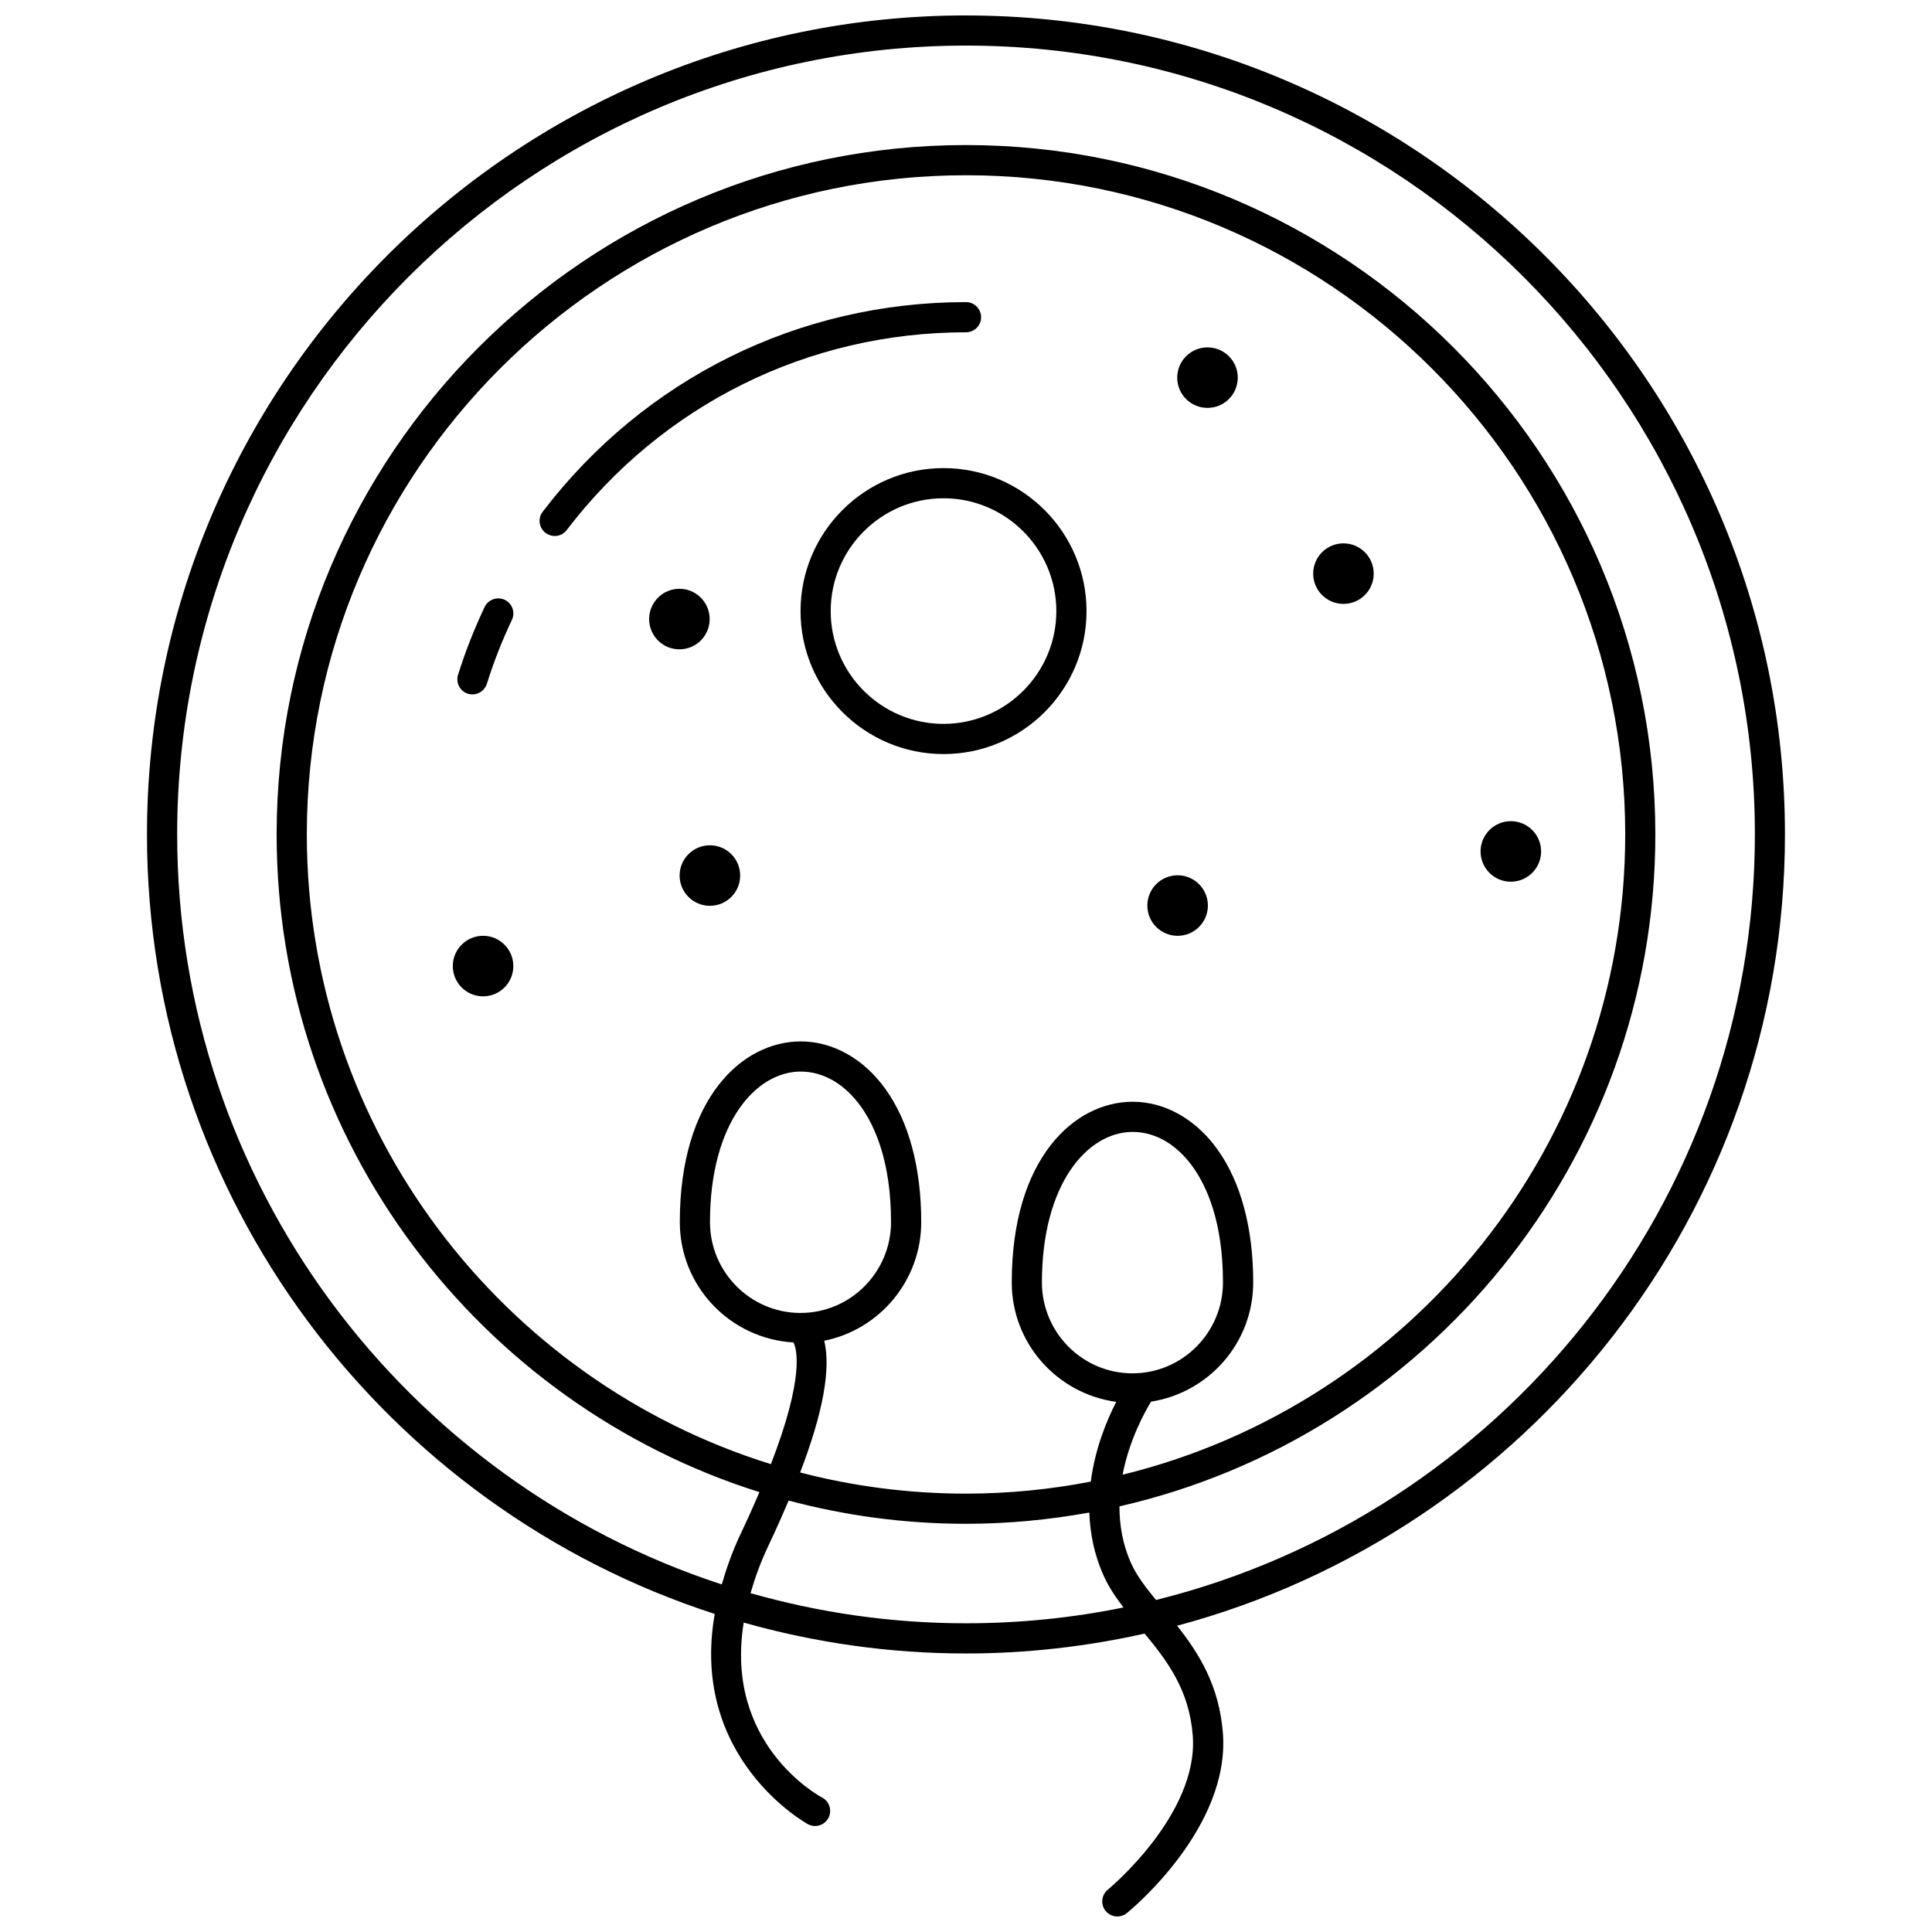
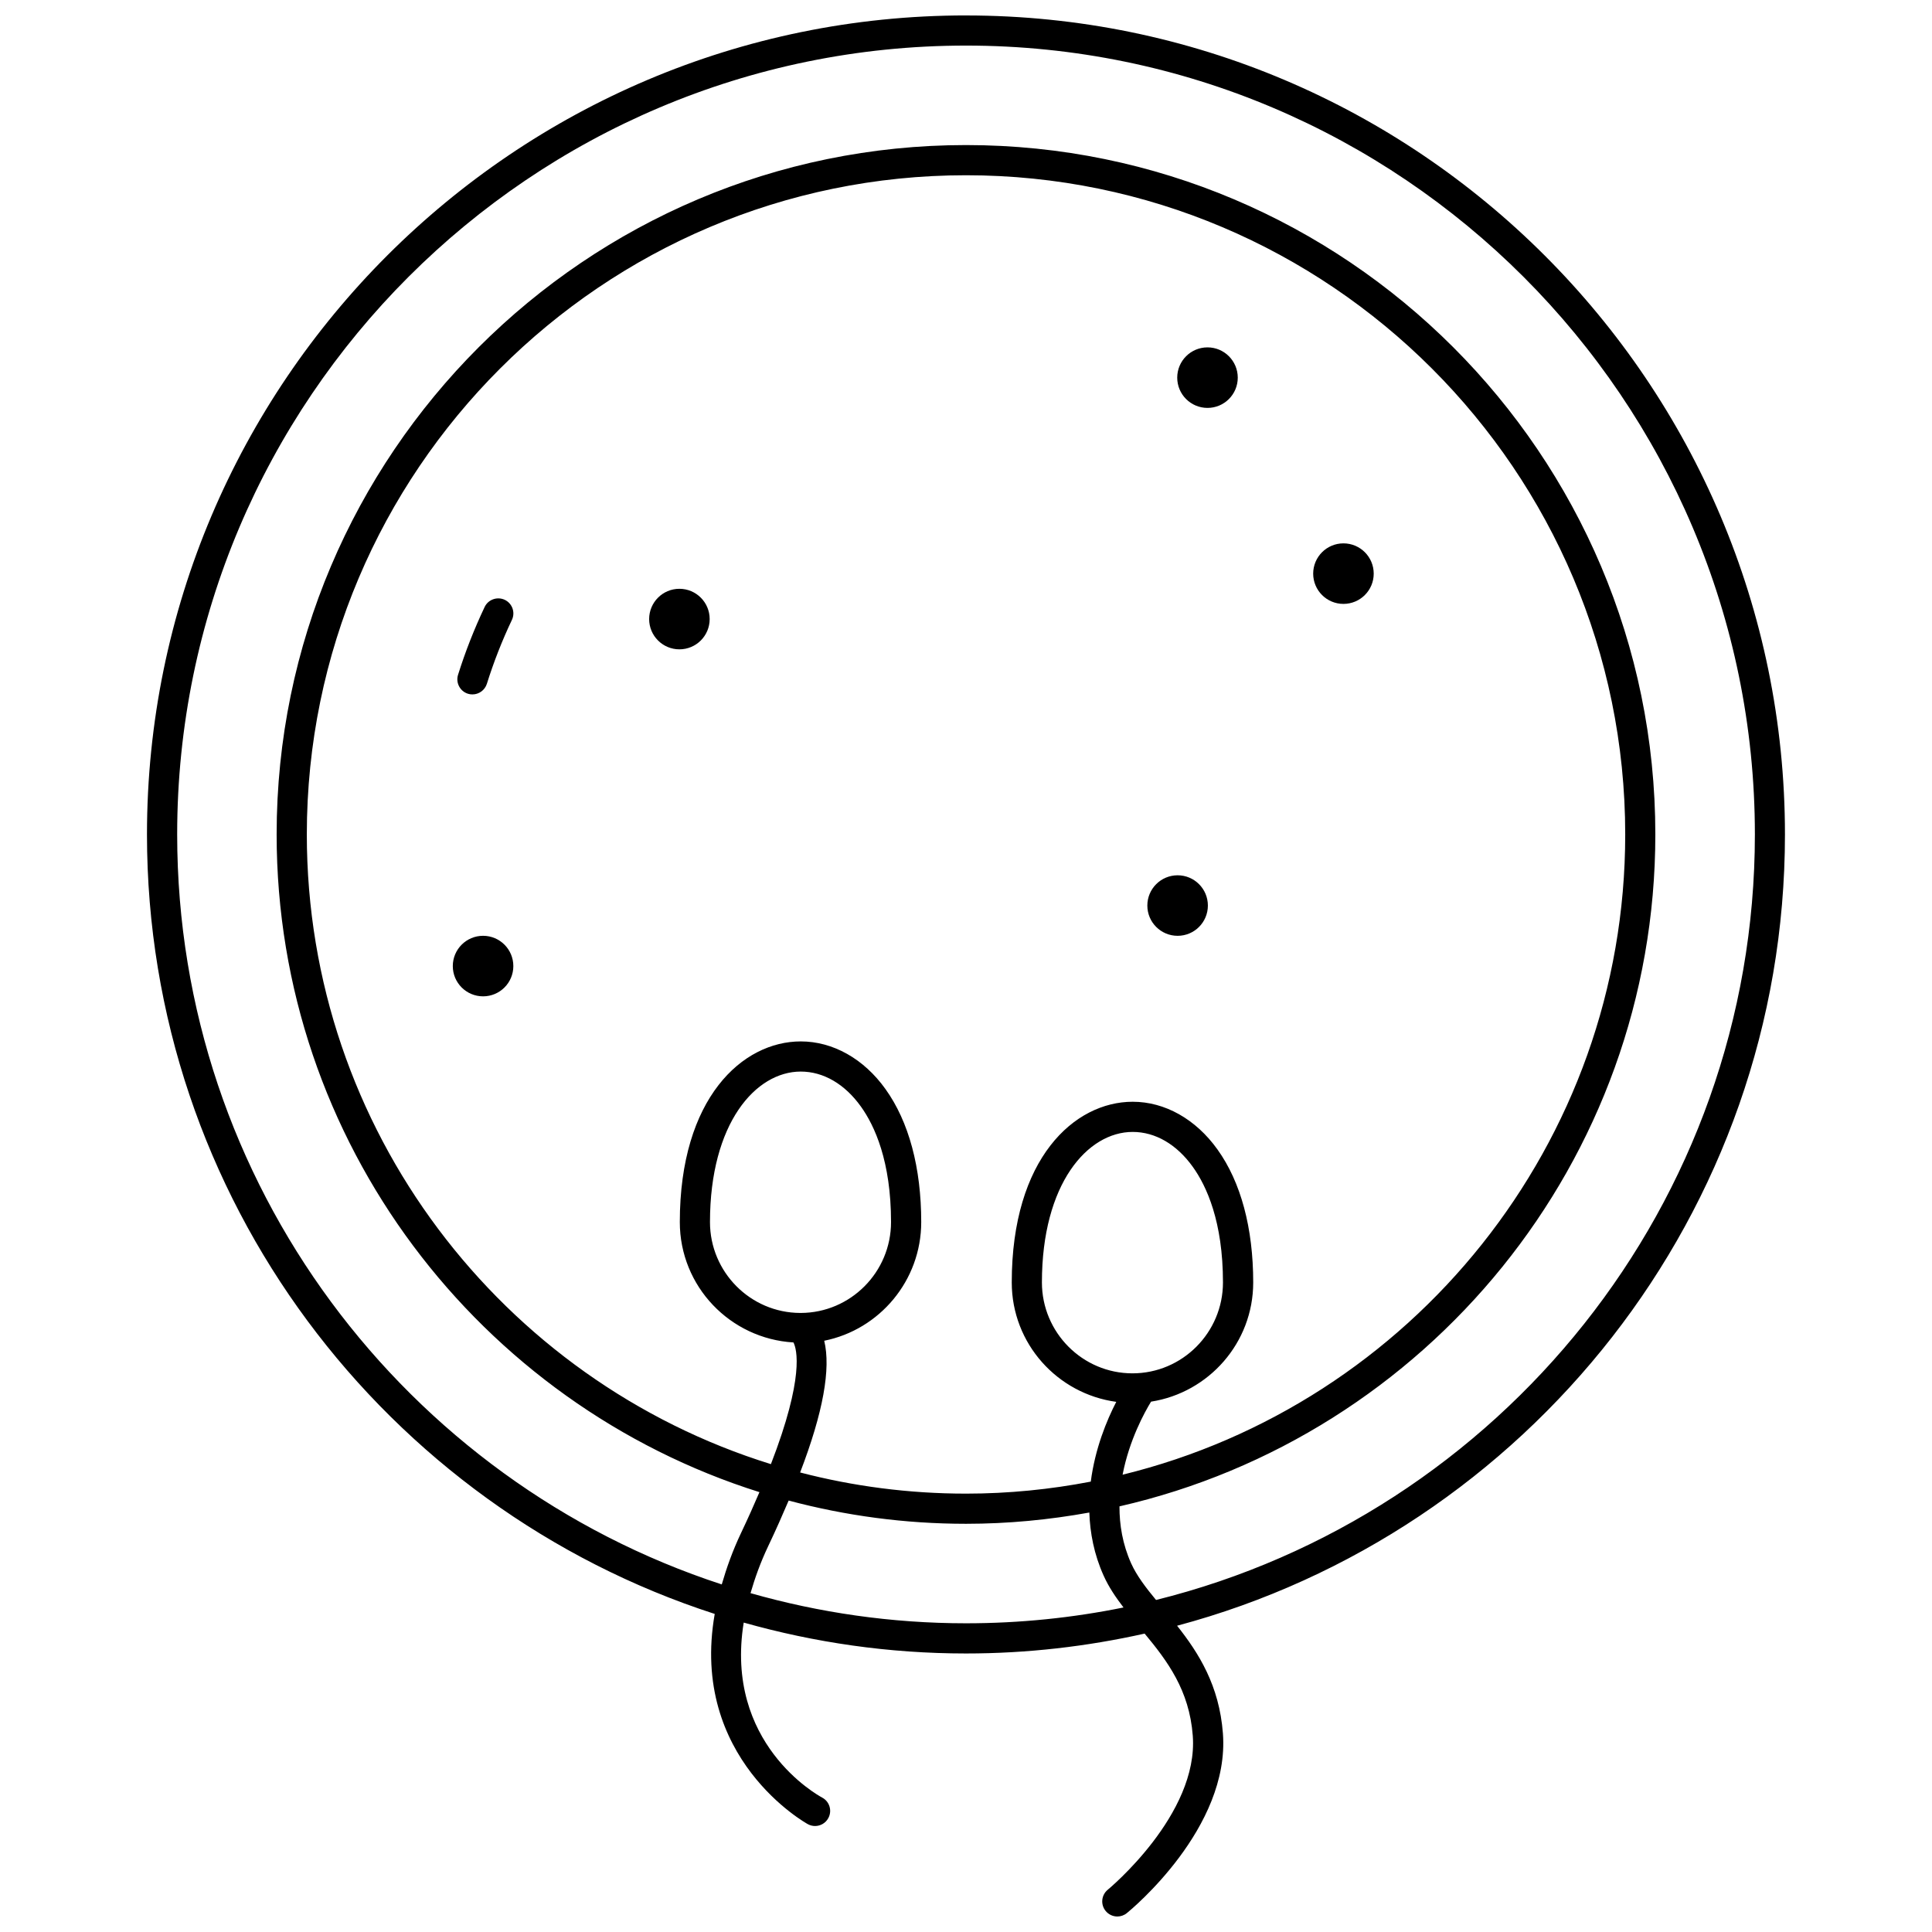
<svg xmlns="http://www.w3.org/2000/svg" width="800px" height="800px" version="1.1" viewBox="144 144 512 512">
  <defs>
    <clipPath id="a">
      <path d="m182 148.09h436v503.81h-436z" />
    </clipPath>
  </defs>
  <g clip-path="url(#a)">
    <path d="m400 148.09c-119.68 0-217.05 97.363-217.05 217.05 0 96.469 63.266 178.39 150.46 206.57-6.734 38.344 24.352 55.547 24.719 55.738 0.598 0.312 1.238 0.465 1.875 0.465 1.43 0 2.816-0.777 3.527-2.129 1.039-1.953 0.297-4.375-1.656-5.406-1.254-0.672-25.957-14.387-20.785-46.375 18.746 5.293 38.48 8.188 58.891 8.188 16.266 0 32.109-1.855 47.359-5.269 6.004 7.238 11.844 14.988 12.754 27.031 1.598 20.887-22.289 40.648-22.52 40.84-1.711 1.398-1.969 3.91-0.574 5.621 0.801 0.977 1.941 1.48 3.109 1.48 0.879 0 1.773-0.297 2.512-0.895 1.121-0.902 27.375-22.574 25.461-47.652-0.969-12.691-6.406-21.266-12.141-28.508 92.645-24.742 161.09-109.37 161.09-209.7 0.004-119.68-97.367-217.04-217.04-217.04zm-57.102 418.11c1.152-3.965 2.606-8.094 4.727-12.547 2.008-4.223 3.75-8.172 5.375-11.988 15.004 4 30.75 6.156 47 6.156 11.164 0 22.07-1.062 32.684-2.984 0.184 5.398 1.238 11.051 3.789 16.723 1.344 3.008 3.207 5.742 5.269 8.438-13.492 2.742-27.445 4.191-41.734 4.191-19.809 0-38.945-2.82-57.109-7.988zm-10.746-98.34c0-26.184 12.109-39.883 24.055-39.883 6.004 0 11.668 3.293 15.953 9.285 3.637 5.078 7.973 14.508 7.973 30.598 0 13.258-10.715 24.039-23.91 24.086h-0.176c-13.18-0.055-23.895-10.824-23.895-24.086zm30.27 31.453c14.641-2.934 25.711-15.914 25.711-31.453 0-14.418-3.269-26.605-9.477-35.25-5.734-8.027-13.926-12.625-22.449-12.625-15.434 0-32.051 14.988-32.051 47.879 0 17.059 13.363 30.91 30.117 31.898 0.902 1.758 2.941 9.219-5.973 32.25-71.168-22.086-122.99-88.543-122.99-166.88 0-96.324 78.363-174.69 174.69-174.69s174.7 78.363 174.7 174.69c0 82.031-56.844 151-133.2 169.68 1.766-9.219 5.848-16.586 7.543-19.359 15.297-2.391 27.07-15.586 27.07-31.59 0-14.418-3.269-26.605-9.477-35.25-5.746-8.039-13.934-12.637-22.461-12.637-15.434 0-32.051 14.988-32.051 47.879 0 16.219 12.098 29.523 27.695 31.652-2.512 4.863-5.621 12.363-6.75 21.137-10.715 2.062-21.762 3.184-33.066 3.184-15.18 0-29.91-1.953-43.961-5.606 6.102-15.902 8.18-27.527 6.383-34.91zm81.688 8.637c-13.227 0-23.992-10.812-23.992-24.094 0-26.184 12.109-39.883 24.055-39.883 6.004 0 11.668 3.293 15.953 9.285 3.637 5.078 7.973 14.508 7.973 30.598 0.004 13.281-10.762 24.094-23.988 24.094zm6.254 60.066c-2.703-3.277-5.141-6.461-6.606-9.723-2.269-5.07-3.102-10.195-3.086-15.09 81.211-18.547 142.01-91.324 142.01-178.08 0-100.73-81.953-182.68-182.69-182.68-100.73 0-182.68 81.953-182.68 182.68 0 81.672 53.875 150.99 127.95 174.31-1.43 3.352-3 6.871-4.856 10.781-2.297 4.832-3.863 9.324-5.133 13.676-83.668-27.328-144.32-106.07-144.32-198.76 0-115.27 93.773-209.05 209.05-209.05s209.06 93.781 209.06 209.05c-0.012 97.906-67.68 180.27-158.7 202.88z" />
  </g>
  <path d="m268.01 327.85c0.398 0.129 0.801 0.176 1.191 0.176 1.703 0 3.277-1.094 3.824-2.809 1.801-5.75 4.031-11.453 6.637-16.938 0.945-1.992 0.098-4.375-1.902-5.324-1.969-0.918-4.375-0.105-5.324 1.902-2.758 5.82-5.133 11.859-7.047 17.969-0.664 2.109 0.512 4.359 2.621 5.023z" />
-   <path d="m404 228.06c0-2.207-1.793-4-4-4-44.328 0-85.215 20.25-112.18 55.555-1.344 1.758-1.008 4.262 0.75 5.606 0.727 0.551 1.574 0.824 2.43 0.824 1.199 0 2.391-0.535 3.176-1.566 25.441-33.312 64.012-52.418 105.83-52.418 2.207 0 3.996-1.793 3.996-4z" />
-   <path d="m431.94 305.95c0-20.895-17-37.898-37.898-37.898-20.887 0-37.891 17-37.891 37.898 0 20.887 17 37.883 37.891 37.883 20.898 0.008 37.898-16.984 37.898-37.883zm-67.797 0c0-16.488 13.41-29.902 29.895-29.902 16.48 0 29.902 13.418 29.902 29.902 0 16.48-13.418 29.883-29.902 29.883-16.484 0.004-29.895-13.398-29.895-29.883z" />
  <path d="m508.05 296.02c0 4.43-3.594 8.02-8.023 8.02-4.43 0-8.02-3.59-8.02-8.02 0-4.434 3.59-8.023 8.02-8.023 4.43 0 8.023 3.59 8.023 8.023" />
  <path d="m280.04 400.02c0 4.43-3.59 8.02-8.02 8.02-4.43 0-8.023-3.59-8.023-8.02 0-4.43 3.594-8.023 8.023-8.023 4.43 0 8.02 3.594 8.02 8.023" />
-   <path d="m552.41 369.64c0 4.43-3.594 8.023-8.023 8.023-4.43 0-8.02-3.594-8.02-8.023s3.59-8.02 8.02-8.02c4.43 0 8.023 3.59 8.023 8.02" />
  <path d="m464.1 383.98c0 4.43-3.59 8.02-8.02 8.02-4.43 0-8.023-3.59-8.023-8.02 0-4.43 3.594-8.02 8.023-8.02 4.43 0 8.02 3.59 8.02 8.02" />
-   <path d="m340.15 376.03c0 4.43-3.59 8.02-8.02 8.02-4.43 0-8.023-3.59-8.023-8.02s3.594-8.02 8.023-8.02c4.43 0 8.02 3.59 8.02 8.02" />
  <path d="m472.02 244.08c0 4.43-3.59 8.02-8.02 8.02s-8.023-3.59-8.023-8.02c0-4.43 3.594-8.023 8.023-8.023s8.02 3.594 8.02 8.023" />
  <path d="m332.07 308.06c0 4.43-3.59 8.02-8.02 8.02-4.43 0-8.02-3.59-8.02-8.02 0-4.43 3.59-8.023 8.02-8.023 4.43 0 8.02 3.594 8.02 8.023" />
</svg>